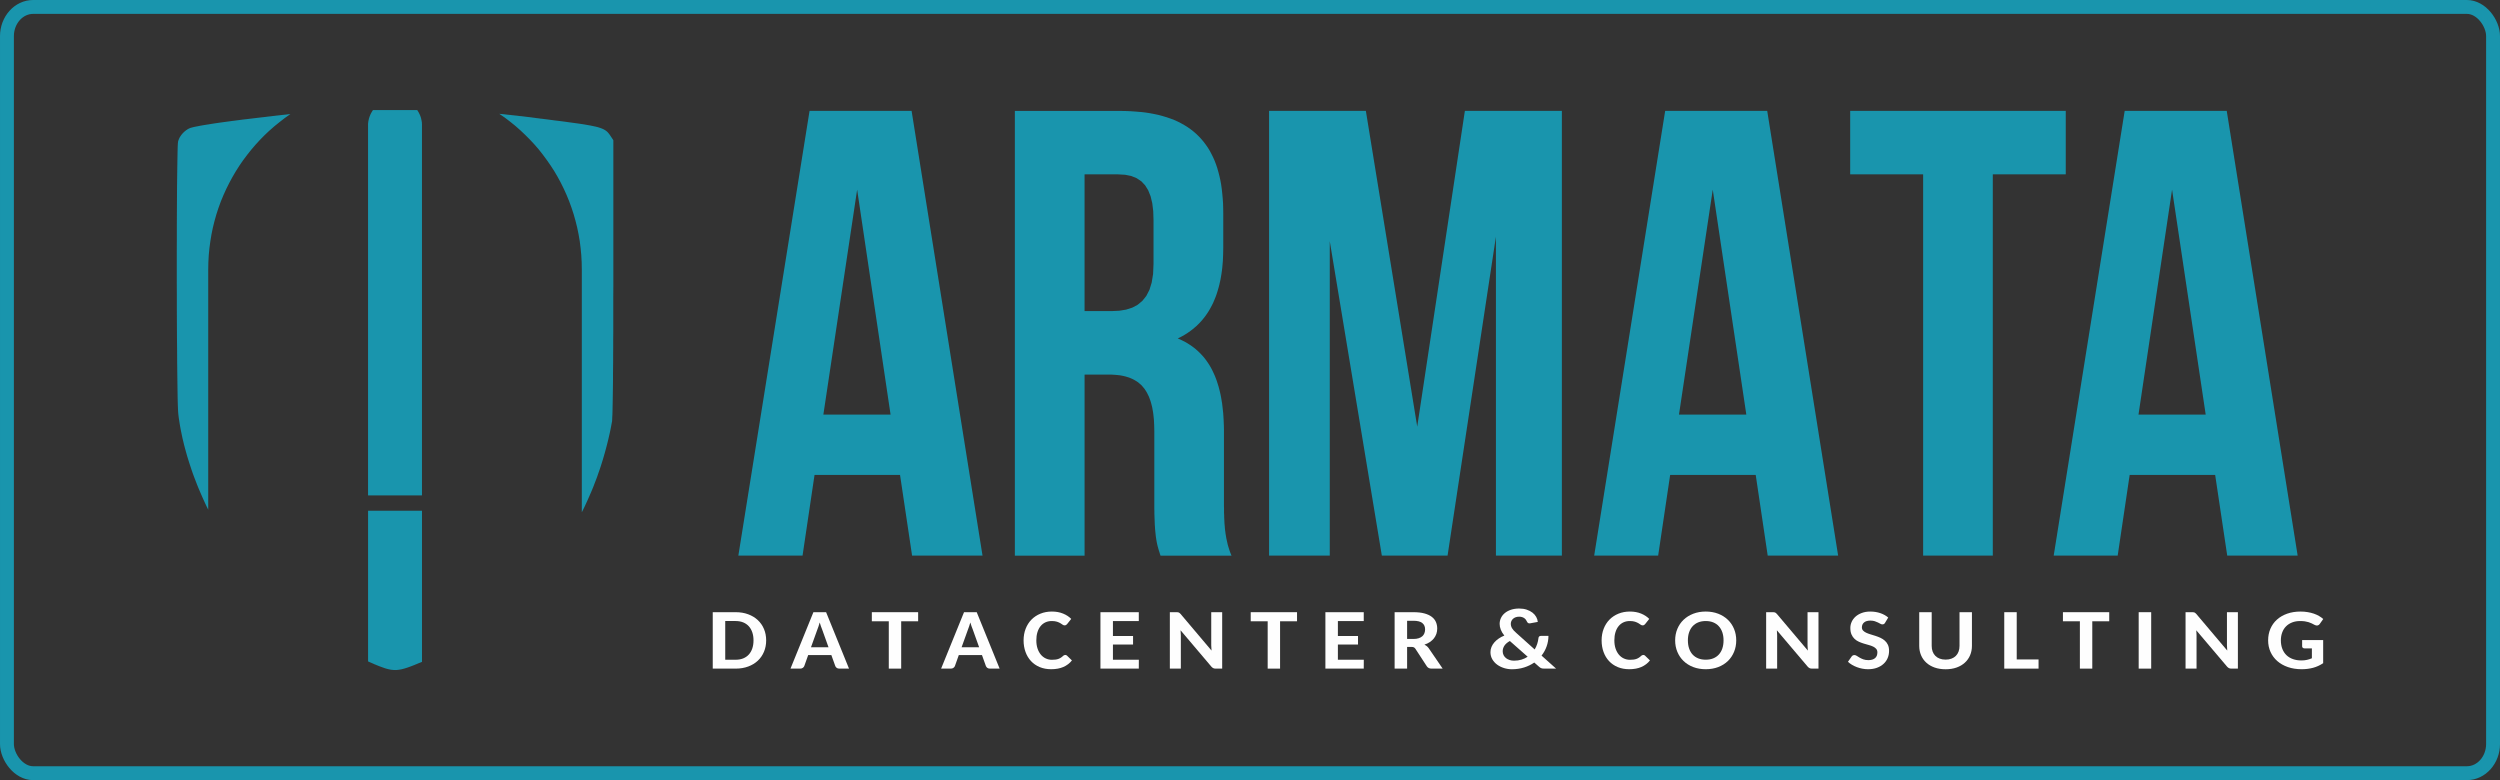
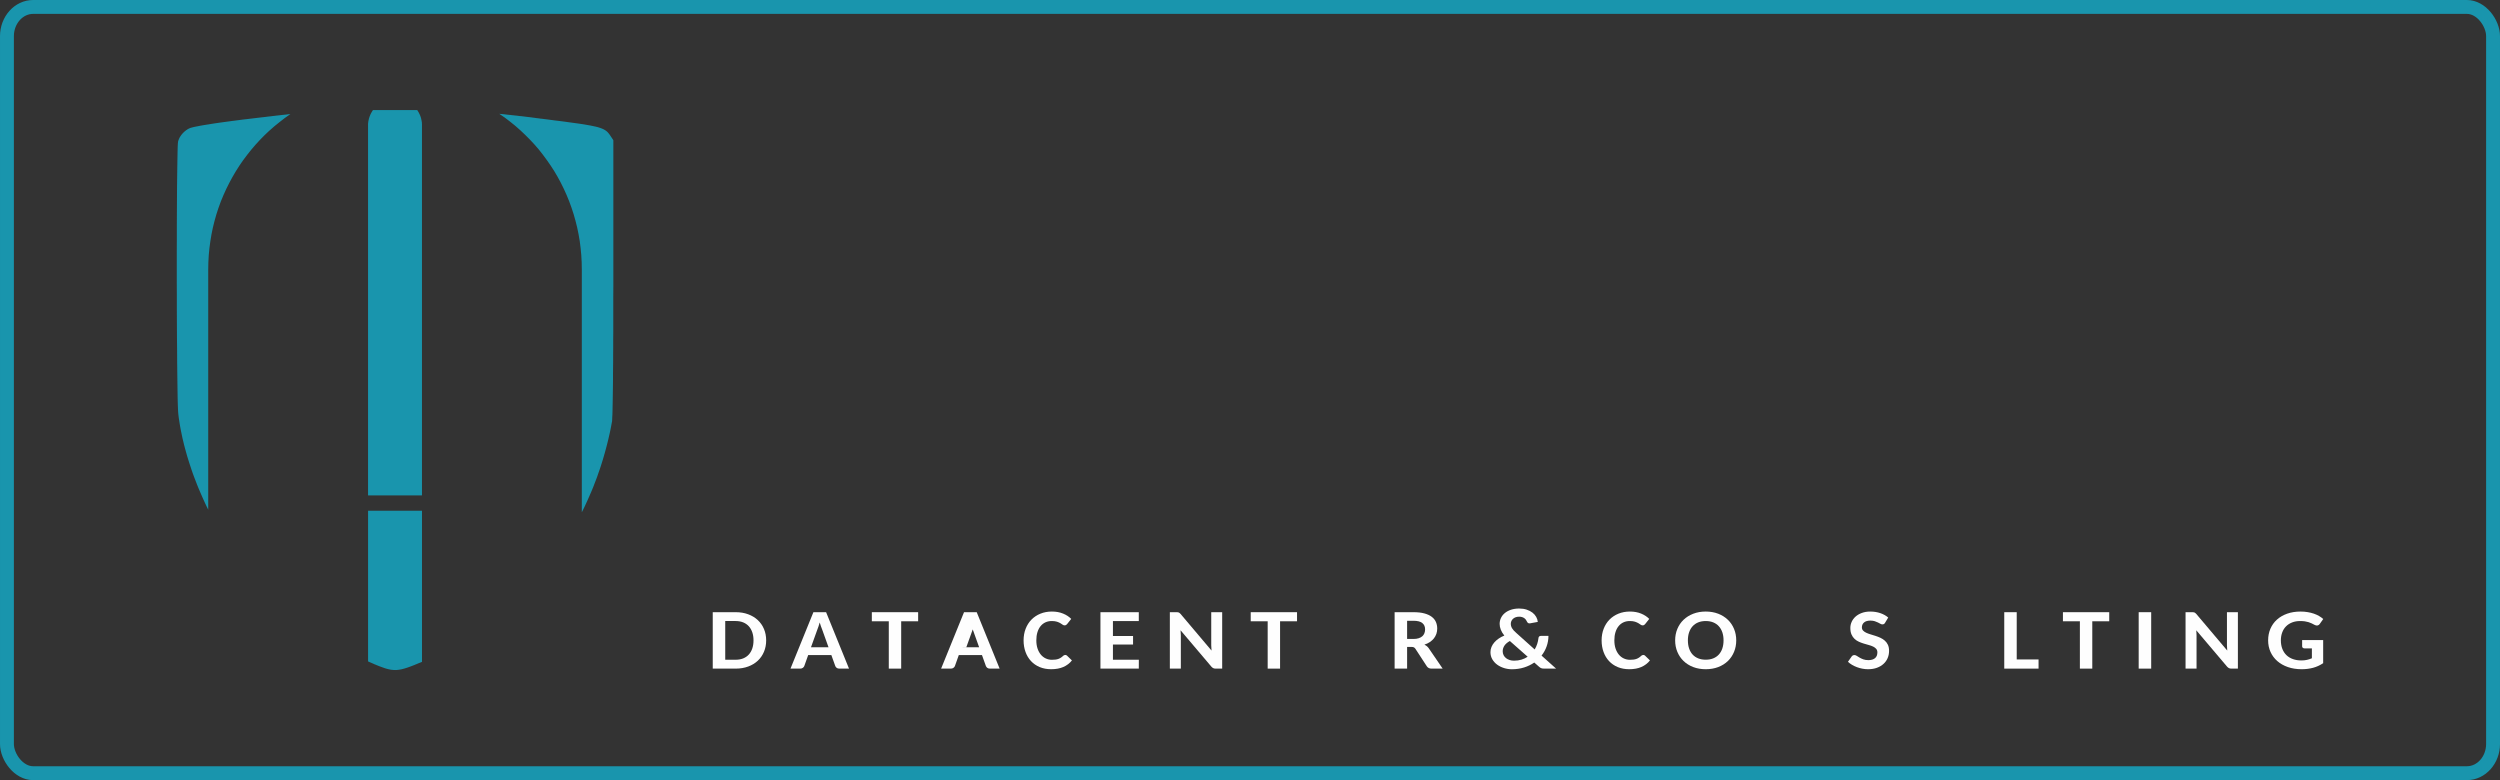
<svg xmlns="http://www.w3.org/2000/svg" xml:space="preserve" width="190.572mm" height="59.468mm" version="1.1" style="shape-rendering:geometricPrecision; text-rendering:geometricPrecision; image-rendering:optimizeQuality; fill-rule:evenodd; clip-rule:evenodd" viewBox="0 0 18019.98 5623.15">
  <rect x="0" y="0" width="18019.98" height="5623.15" fill="#333333" stroke="none" />
  <defs>
    <style type="text/css">
   
    .str0 {stroke:#1995AD;stroke-width:100.07;stroke-miterlimit:22.926}
    .fil0 {fill:none}
    .fil3 {fill:#FEFEFE;fill-rule:nonzero}
    .fil1 {fill:#1995AD;fill-rule:nonzero}
    .fil2 {fill:#1995AD;fill-rule:nonzero}
   
  </style>
  </defs>
  <g id="Layer_x0020_1">
    <rect class="fil0 str0" x="50.04" y="50.04" width="17919.9" height="5523.07" rx="188.84" ry="210.77" />
    <path class="fil1" d="M3029.12 4776.16l-4.28 1.45 -4.32 1.9 -4.31 1.45 -4.31 1.9 -4.29 1.94 -4.31 1.9 -4.32 1.45 -4.28 1.9 -4.32 1.93 -28.24 10.99 -25.36 9.12 -22.97 7.19 -20.59 5.26 -19.62 3.35 -18.68 1.9 -18.66 -0.45 -18.2 -1.93 -19.14 -3.84 -19.62 -5.25 -22.03 -7.67 -23.45 -8.6 -5.74 -2.41 -6.21 -2.38 -6.22 -2.38 -6.22 -2.87 -6.69 -2.41 -6.7 -2.87 -6.7 -3.36 -7.18 -2.87 -7.19 -3.35 -7.19 -2.87 -7.18 -3.36 -7.64 -3.35 0 -1086.04 388.65 0 0 1089.87 -4.31 1.42 -3.83 1.46 0 0 -4.32 1.9zm609.79 -3951.65l10.05 0.96 10.53 1.42 10.05 0.96 10.53 0.97 11.02 1.42 10.53 0.96 10.99 1.42 11.02 0.96 11.02 1.45 11 1.42 11.5 0.96 11.5 1.46 11.95 1.42 11.5 1.45 11.95 1.42 11.96 1.45 12.46 1.42 12.43 1.93 12.43 1.43 12.93 1.93 12.94 1.42 12.92 1.93 13.4 1.42 45.95 5.77 42.59 5.73 39.72 4.8 36.86 4.77 33.98 4.8 31.12 4.28 28.71 3.84 26.35 3.83 23.9 3.83 21.55 3.84 19.62 3.35 17.72 3.84 16.27 3.35 14.36 3.35 12.92 3.84 11.48 3.8 10.05 3.83 9.11 3.84 8.12 4.31 7.19 4.32 6.7 4.77 5.73 4.8 5.29 5.25 4.77 5.29 4.8 6.21 4.79 6.22 4.78 7.19 21.07 31.57 0 986.97 0 72.26 -0.48 69.4 0 67.5 0 64.14 0 61.76 0 59.34 -0.48 56.48 0 54.09 -0.48 51.22 0 48.81 -0.48 45.95 -0.45 43.55 0 41.17 -0.49 38.31 -0.48 35.89 -0.48 33.5 -0.48 30.64 -0.48 28.23 -0.48 25.86 -0.45 23.46 -0.48 20.59 -0.48 18.17 -0.96 15.33 -0.48 12.92 -0.48 11 -0.45 8.14 -0.96 5.26 -4.8 25.38 -4.77 25.36 -5.29 25.38 -5.73 25.36 -5.74 24.9 -6.21 25.36 -6.25 24.9 -6.7 24.88 -6.69 24.41 -7.16 24.91 -7.19 24.39 -7.67 24.42 -7.66 24.41 -8.12 23.93 -8.63 24.4 -8.12 23.93 -9.12 23.94 -9.09 23.45 -9.09 23.93 -9.57 23.46 -10.05 23.45 -10.05 22.97 -10.05 22.98 -10.53 22.97 -10.53 22.97 -11.02 23 -11.47 22.5 0 -1750.4 -0.96 -51.69 -2.87 -51.22 -4.8 -50.74 -6.21 -49.78 -8.6 -49.78 -10.05 -48.84 -11.98 -48.32 -13.41 -47.39 -15.3 -46.91 -16.76 -45.94 -18.68 -45.49 -20.1 -44.49 -21.52 -43.56 -22.97 -42.62 -24.42 -41.62 -26.32 -40.69 -27.29 -39.24 -28.71 -38.79 -29.7 -37.82 -31.57 -36.37 -32.54 -34.93 -33.99 -33.98 -34.95 -33.02 -35.89 -31.61 -37.33 -30.15 -38.31 -29.19 -39.72 -27.28 10.05 0.96 10.05 0.94 10.05 0.96 0 0 10.05 0.96zm-1695.83 115.82l-34.92 33.02 -33.51 33.98 -32.54 35.44 -31.12 36.38 -29.67 37.33 -28.74 38.28 -27.29 39.72 -25.83 40.69 -24.42 41.65 -22.97 42.59 -21.52 43.08 -20.1 44.52 -18.68 45.01 -16.76 45.94 -15.3 46.91 -13.4 47.39 -11.99 48.32 -10.05 48.84 -8.11 49.29 -6.7 50.26 -4.8 50.26 -2.87 51.22 -0.96 51.69 0 1731.72 -12.43 -25.36 -11.95 -25.35 -11.51 -25.39 -11.47 -25.83 -11.02 -25.39 -11.02 -25.83 -10.53 -25.84 -10.05 -26.32 -10.05 -25.86 -9.57 -25.84 -9.09 -25.83 -8.63 -26.32 -8.6 -25.86 -8.14 -25.84 -8.12 -26.32 -7.19 -25.83 -7.19 -25.87 -6.69 -25.35 -6.22 -25.84 -6.22 -25.38 -5.28 -25.84 -5.26 -25.36 -4.79 -24.9 -4.28 -24.9 -3.84 -24.88 -3.83 -24.9 -2.87 -24.4 -1.45 -19.65 -1.42 -32.05 -1.45 -44.04 -0.96 -54.58 -0.94 -64.59 -0.96 -73.23 -0.96 -80.89 -0.48 -87.59 -0.94 -92.86 -0.49 -97.16 -0.48 -100.51 0 -103.41 -0.48 -104.33 0 -104.83 0 -103.87 0.48 -101.96 0 -99.07 0.48 -94.77 0.49 -90.46 0.48 -83.77 0.94 -77.05 0.96 -68.91 0.96 -59.37 0.94 -49.29 0.96 -37.82 1.45 -25.35 1.42 -12.43 1.45 -4.32 0.97 -3.83 1.9 -4.32 1.45 -4.28 1.9 -3.83 1.9 -4.32 1.93 -3.83 2.39 -3.84 2.38 -3.8 2.89 -4.31 2.38 -3.36 2.87 -3.83 2.87 -3.84 2.87 -3.35 3.36 -3.83 3.35 -3.36 3.35 -3.35 3.36 -3.35 3.35 -2.87 3.83 -2.87 3.84 -3.35 3.83 -2.87 3.84 -2.39 3.83 -2.89 4.28 -2.38 4.32 -2.38 3.83 -2.39 4.32 -1.45 5.25 -2.38 7.19 -1.93 8.6 -2.39 9.57 -2.38 11.5 -2.41 12.92 -2.38 13.88 -2.87 15.31 -2.87 16.3 -2.87 18.16 -2.87 18.68 -2.9 20.1 -3.35 21.52 -3.35 22.5 -3.36 23.45 -3.35 24.41 -3.35 25.84 -3.36 26.81 -3.8 27.28 -3.35 28.74 -3.84 29.19 -3.83 30.15 -3.36 31.12 -3.83 32.06 -3.83 32.54 -3.84 33.5 -3.83 7.67 -0.94 7.19 -0.96 7.66 -0.96 7.19 -0.94 7.16 -0.48 7.18 -0.97 6.7 -0.96 7.19 -0.94 6.7 -0.48 7.18 -0.96 6.7 -0.96 6.7 -0.48 6.69 -0.94 6.7 -0.48 6.7 -0.96 6.69 -0.96 6.22 -0.45 6.7 -0.97 6.21 -0.48 12.46 -1.45 6.22 -0.45 6.22 -0.96 6.21 -0.48 6.22 -0.96 5.73 -0.48 6.25 -0.94 -39.27 27.74 -37.79 29.22 -37.33 30.15 0 0 -35.92 31.57zm1073.61 -131.61l2.38 3.8 1.93 4.31 1.91 3.84 1.93 3.83 1.9 4.32 1.9 4.28 1.45 3.83 1.45 4.32 1.43 4.31 1.45 4.29 0.94 4.31 0.96 4.32 0.96 4.28 0.96 4.31 0.94 4.32 0.48 4.31 0.96 4.78 0.48 4.31 0 4.32 0.48 4.77 0 4.32 0 4.77 0 2667.96 -388.65 0 0 -2667.96 0 -4.77 0 -4.32 0.45 -4.77 0.48 -4.32 0.48 -4.31 0.48 -4.78 0.96 -4.31 0.94 -4.32 0.96 -4.31 0.96 -4.28 0.96 -4.32 1.43 -4.31 1.45 -4.29 1.42 -4.31 1.45 -4.32 1.9 -3.83 1.45 -4.28 1.91 -4.32 1.93 -3.83 1.9 -3.84 2.38 -4.31 1.93 -3.8 2.39 -3.84 2.38 -3.83 2.41 -3.84 2.38 -3.83 319.26 0 2.38 3.83 2.39 3.84 2.41 3.83 0 0 1.9 3.84z" />
-     <path class="fil2" d="M13861.97 4004.78l0 -2747.98 -525.84 0 0 -457.67 1553.81 0 0 457.67 -525.85 0 0 2747.98 0 0 -502.11 0zm-2603.99 0l-475.35 0 0 -2298.91 -348.54 2298.91 -473.82 0 -375.33 -2266.57 0 2266.57 -437.47 0 0 -3205.65 697.61 0 370.26 2276.16 343.5 -2276.16 699.14 0 0 0 0 3205.65zm-5386.84 -581.43l-86.4 581.43 -462.71 0 513.23 -3205.65 735.49 0 511.22 3205.65 -507.69 0 -86.87 -581.43 0 0 -616.28 0zm2348.91 -2616.63l34.34 4.04 32.85 5.04 32.33 6.08 30.81 6.56 29.79 8.09 28.79 8.57 27.78 9.59 26.79 10.13 25.78 11.6 24.75 12.64 23.22 13.12 22.75 14.15 21.69 15.17 20.74 16.15 19.18 16.66 18.7 18.19 17.68 18.69 16.66 19.69 15.67 20.74 15.14 21.7 13.66 22.23 12.61 23.73 12.13 24.27 11.09 25.23 10.13 26.29 9.08 27.26 8.09 28.29 7.58 29.3 6.56 29.82 5.54 30.8 4.56 32.34 3.54 32.81 3.03 33.35 2.52 34.85 1.02 35.87 0.5 36.38 0 251.57 -0.5 24.24 -0.51 24.24 -1.02 23.72 -0.99 23.26 -2.03 22.71 -2 22.74 -2.52 21.73 -3.05 21.69 -3.54 21.22 -3.54 20.74 -4.52 20.2 -4.56 20.2 -5.06 19.2 -5.55 19.18 -5.54 18.19 -6.08 18.19 -7.07 18.18 -7.07 17.17 -7.07 16.66 -8.07 16.69 -8.6 16.16 -8.6 15.67 -9.08 15.13 -9.59 14.66 -10.1 14.66 -10.13 13.64 -11.09 13.64 -11.11 13.15 -11.63 12.61 -12.13 12.13 -12.62 12.11 -13.12 11.12 -13.15 11.11 -14.15 10.61 -14.15 10.1 -14.62 10.1 -15.17 9.11 -15.67 9.09 -16.15 8.6 -16.66 8.07 18.67 8.08 17.68 8.6 17.68 9.08 16.69 9.59 15.64 10.1 15.67 10.61 15.14 11.12 14.15 11.62 13.66 12.14 13.12 12.61 12.61 13.12 12.13 13.15 11.63 14.15 11.09 14.63 10.13 14.65 10.1 15.17 9.59 16.15 9.08 16.18 8.09 16.66 8.08 17.17 7.58 17.17 7.07 18.19 6.56 18.18 6.05 19.21 6.06 19.18 5.06 19.2 5.07 20.2 4.52 20.2 4.05 21.22 3.54 21.22 3.54 21.22 2.52 22.23 2.54 22.23 2.52 22.72 1.52 23.25 1.5 23.22 1.01 24.24 1.02 23.76 0.48 24.75 0 24.76 0 495.04 0 11.6 0 11.62 0 11.12 0.51 11.12 0 11.11 0 11.12 0 10.61 0.51 10.61 0.51 10.61 0 10.61 0.5 10.1 0.51 10.6 0.51 10.1 0.48 9.6 0.51 10.1 1.02 9.62 1.01 10.1 0.51 9.59 0.99 9.59 1.01 9.11 1.53 9.6 0.99 9.59 1.52 9.11 1.5 9.08 1.52 9.12 1.53 9.59 2 8.57 2.01 9.11 2.03 9.09 2.01 9.11 2.03 9.08 2.52 8.6 2.52 9.08 3.04 9.11 2.54 8.58 3.03 9.11 3.03 9.09 3.54 8.6 3.54 9.08 3.54 8.6 -511.71 0 -2.03 -6.08 -2 -6.06 -2.04 -6.05 -1.49 -5.57 -2.04 -6.05 -2 -5.55 -1.53 -6.08 -2 -6.05 -1.53 -6.05 -1.49 -6.09 -2.04 -6.05 -1.49 -6.05 -1.53 -6.56 -1.49 -6.56 -1.53 -7.07 -1.49 -7.07 -1.02 -7.07 -1.53 -7.58 -0.98 -7.57 -1.53 -8.6 -1.01 -8.06 -0.99 -9.12 -1.02 -9.08 -1.02 -9.62 -1.01 -10.1 -0.99 -10.61 -1.02 -11.12 -0.51 -11.08 -1.01 -12.14 -0.48 -12.61 -0.51 -13.15 -0.51 -13.64 -0.51 -14.15 -0.5 -15.16 -0.51 -15.65 0 -16.18 -0.51 -16.66 0 -17.68 0 -18.69 0 -19.19 0 -503.63 -0.48 -22.21 -0.51 -21.21 -1.02 -20.74 -1.01 -19.69 -2.01 -19.21 -2.03 -18.67 -2.52 -18.19 -3.03 -17.17 -3.04 -16.69 -4.04 -15.64 -4.05 -15.68 -4.56 -14.65 -5.03 -14.15 -5.07 -13.64 -6.05 -12.61 -6.05 -12.14 -6.56 -12.1 -7.07 -11.12 -7.07 -10.61 -8.09 -9.59 -8.08 -9.62 -8.58 -9.08 -9.62 -8.09 -9.08 -8.08 -10.1 -7.07 -10.61 -6.56 -11.12 -6.56 -11.11 -5.55 -11.63 -5.06 -12.1 -5.04 -13.16 -4.05 -13.12 -4.04 -13.12 -3.04 -14.15 -3.03 -14.65 -2.54 -15.17 -1.49 -15.13 -1.53 -16.18 -1.02 -16.16 -0.98 -17.17 0 -173.26 0 0 1305.29 -502.62 0 0 -3205.65 757.69 0 38.42 0.51 37.37 1.52 36.38 2.52 0 0 35.36 3.03zm3818.37 2616.63l-86.4 581.43 -461.18 0 511.7 -3205.65 735.49 0 511.2 3205.65 -507.66 0 -86.39 -581.43 0 0 -616.76 0zm3312.2 0l-86.36 581.43 -461.21 0 511.71 -3205.65 735.49 0 511.22 3205.65 -507.68 0 -86.88 -581.43 0 0 -616.28 0zm-9415.84 -434.93l484.43 0 -240.95 -1621.49 0 0 -243.48 1621.49zm6167.28 0l485.45 0 -241.97 -1621.49 0 0 -243.48 1621.49zm3312.2 0l484.44 0 -242.46 -1621.49 0 0 -241.97 1621.49zm-7346.26 -748.61l48.99 -8.09 44.44 -14.15 38.89 -20.7 33.86 -28.29 28.29 -35.36 22.71 -43.95 16.18 -52.54 10.1 -62.12 3.03 -71.73 0 -316.24 -2 -64.63 -7.07 -57.59 -12.13 -50.01 -17.17 -42.95 -22.24 -35.87 -27.26 -28.77 -33.36 -22.23 -38.38 -15.67 -44.95 -9.09 -50.52 -3.03 -241.94 0 0 985.52 196.99 0 0 0 53.56 -2.52z" />
    <path class="fil3" d="M5522.49 4615.78c0,29.8 -5.25,57.19 -15.73,82.17 -10.49,25.1 -25.39,46.52 -44.61,64.51 -19.23,17.98 -42.3,31.99 -69.43,41.93 -27.03,10.03 -57.09,15.05 -90.07,15.05l-165.19 0 0 -406.8 165.19 0c32.97,0 63.03,5.02 90.07,15.05 27.14,10.04 50.2,23.94 69.43,41.93 19.22,17.98 34.13,39.41 44.61,64.3 10.49,24.98 15.73,52.27 15.73,81.86zm-91.22 0c0,-21.64 -2.92,-41.09 -8.86,-58.24 -5.93,-17.14 -14.33,-31.78 -25.4,-43.8 -11.06,-12.03 -24.58,-21.23 -40.42,-27.71 -15.95,-6.38 -33.9,-9.62 -53.95,-9.62l-75.14 0 0 279.03 75.14 0c20.05,0 37.99,-3.23 53.95,-9.51 15.85,-6.37 29.36,-15.57 40.42,-27.6 11.06,-12.02 19.47,-26.66 25.4,-43.9 5.94,-17.26 8.86,-36.8 8.86,-58.65z" />
    <path id="1" class="fil3" d="M6119.68 4819.44l-68.97 0c-7.92,0 -14.33,-1.67 -19.1,-5.02 -4.78,-3.45 -8.27,-7.63 -10.61,-12.76l-28.65 -79.98 -166.94 0 -28.32 79.66c-1.75,4.5 -5.25,8.68 -10.36,12.44 -5.13,3.76 -11.42,5.65 -18.99,5.65l-69.91 0 165.2 -406.8 91.45 0 165.2 406.8zm-274.13 -154.1l126.3 0 -46.03 -128.6c-2.79,-6.37 -5.58,-13.69 -8.5,-22.27 -3.03,-8.46 -5.95,-17.66 -8.96,-27.71 -2.69,10.04 -5.6,19.35 -8.51,27.91 -2.91,8.58 -5.71,16 -8.15,22.37l-46.14 128.29z" />
    <polygon id="2" class="fil3" points="6617.95,4412.65 6617.95,4478.2 6495.75,4478.2 6495.75,4819.44 6406.39,4819.44 6406.39,4478.2 6284.18,4478.2 6284.18,4412.65 " />
-     <path id="3" class="fil3" d="M7205.35 4819.44l-68.97 0c-7.91,0 -14.33,-1.67 -19.1,-5.02 -4.78,-3.45 -8.27,-7.63 -10.61,-12.76l-28.65 -79.98 -166.94 0 -28.31 79.66c-1.75,4.5 -5.25,8.68 -10.37,12.44 -5.13,3.76 -11.42,5.65 -18.99,5.65l-69.9 0 165.19 -406.8 91.45 0 165.2 406.8zm-274.13 -154.1l126.3 0 -46.03 -128.6c-2.79,-6.37 -5.58,-13.69 -8.5,-22.27 -3.03,-8.46 -5.94,-17.66 -8.96,-27.71 -2.69,10.04 -5.6,19.35 -8.5,27.91 -2.92,8.58 -5.71,16 -8.16,22.37l-46.14 128.29z" />
+     <path id="3" class="fil3" d="M7205.35 4819.44l-68.97 0c-7.91,0 -14.33,-1.67 -19.1,-5.02 -4.78,-3.45 -8.27,-7.63 -10.61,-12.76l-28.65 -79.98 -166.94 0 -28.31 79.66c-1.75,4.5 -5.25,8.68 -10.37,12.44 -5.13,3.76 -11.42,5.65 -18.99,5.65l-69.9 0 165.19 -406.8 91.45 0 165.2 406.8zm-274.13 -154.1l126.3 0 -46.03 -128.6l-46.14 128.29z" />
    <path id="4" class="fil3" d="M7678.35 4720.86c4.78,0 8.85,1.57 12.35,4.8l35.76 34.71c-16.31,20.59 -36.93,36.28 -61.63,47.16 -24.58,10.76 -53.94,16.2 -87.84,16.2 -30.74,0 -58.36,-5.12 -82.95,-15.47 -24.58,-10.35 -45.43,-24.67 -62.56,-43.17 -17.24,-18.5 -30.41,-40.46 -39.6,-65.87 -9.21,-25.41 -13.87,-53.22 -13.87,-83.43 0,-30.43 5.01,-58.34 14.91,-83.84 9.79,-25.41 23.77,-47.26 41.7,-65.66 18.06,-18.4 39.51,-32.61 64.55,-42.86 25.05,-10.25 52.54,-15.37 82.6,-15.37 30.52,0 57.43,4.91 80.85,14.64 23.54,9.62 43.11,22.48 58.71,38.36l-29.93 37.75c-2.1,2.19 -4.43,4.28 -7.12,6.06 -2.55,1.88 -6.29,2.83 -11.06,2.83 -4.77,0 -9.31,-1.67 -13.75,-4.92 -4.43,-3.35 -9.89,-6.9 -16.42,-10.77 -6.52,-3.87 -14.56,-7.42 -24.34,-10.67 -9.79,-3.35 -22.37,-4.91 -37.64,-4.91 -16.54,0 -31.68,3.13 -45.31,9.3 -13.74,6.27 -25.4,15.37 -35.18,27.28 -9.78,11.92 -17.35,26.56 -22.72,43.81 -5.35,17.25 -8.04,36.91 -8.04,58.97 0,22.27 3.04,42.03 8.86,59.38 5.95,17.35 13.99,31.99 24.11,44.02 10.14,11.91 22.02,21.01 35.66,27.19 13.63,6.27 28.3,9.41 44.04,9.41 9.32,0 17.71,-0.53 25.28,-1.47 7.46,-0.84 14.45,-2.52 20.98,-4.81 6.52,-2.4 12.58,-5.44 18.28,-9.1 5.6,-3.66 11.31,-8.25 17.02,-13.8 2.33,-1.57 4.65,-3.04 6.98,-4.08 2.45,-1.15 4.89,-1.67 7.35,-1.67z" />
    <polygon id="5" class="fil3" points="8208.43,4412.65 8208.43,4476.74 8022.02,4476.74 8022.02,4584.21 8167.07,4584.21 8167.07,4645.79 8022.02,4645.79 8022.02,4755.45 8208.77,4755.45 8208.43,4819.44 7931.97,4819.44 7931.97,4412.65 " />
    <path id="6" class="fil3" d="M8479.4 4412.65c3.85,0 7.1,0.21 9.9,0.52 2.68,0.32 5.13,0.95 7.34,1.78 2.1,0.95 4.19,2.2 6.06,3.87 1.98,1.67 4.19,3.77 6.76,6.38l223.21 264.09c-1.4,-13.49 -2.1,-26.25 -2.1,-38.27l0 -238.37 78.87 0 0 406.8 -46.13 0c-7,0 -12.94,-1.05 -17.6,-3.24 -4.66,-2.09 -9.2,-5.65 -13.74,-10.55l-222.52 -262.52c1.28,12.65 1.99,24.46 1.99,35.23l0 241.08 -79.23 0 0 -406.8 47.18 0z" />
    <polygon id="7" class="fil3" points="9348.96,4412.65 9348.96,4478.2 9226.75,4478.2 9226.75,4819.44 9137.39,4819.44 9137.39,4478.2 9015.18,4478.2 9015.18,4412.65 " />
-     <polygon id="8" class="fil3" points="9829.88,4412.65 9829.88,4476.74 9643.48,4476.74 9643.48,4584.21 9788.53,4584.21 9788.53,4645.79 9643.48,4645.79 9643.48,4755.45 9830.23,4755.45 9829.88,4819.44 9553.43,4819.44 9553.43,4412.65 " />
    <path id="9" class="fil3" d="M10142.45 4662.93l0 156.51 -90.05 0 0 -406.8 136.53 0c30.17,0 56.16,2.93 77.83,8.78 21.55,5.85 39.26,13.9 53,24.36 13.75,10.35 23.89,22.89 30.17,37.32 6.41,14.53 9.55,30.43 9.55,47.78 0,13.28 -1.98,25.93 -6.05,37.85 -4.08,11.91 -10.14,22.89 -17.94,32.82 -7.92,9.83 -17.48,18.61 -28.9,26.24 -11.31,7.74 -24.46,13.91 -39.26,18.61 5.71,2.83 11.06,6.28 16.07,10.25 5.01,3.97 9.66,8.78 13.98,14.53l101.37 148.25 -80.86 0c-14.33,0 -25.4,-5.44 -33.09,-16.21l-82.61 -126.81c-3.37,-4.92 -7.21,-8.37 -11.4,-10.46 -4.2,-1.99 -10.26,-3.04 -17.95,-3.04l-30.41 0zm0 -57.29l45.78 0c14.56,0 27.15,-1.78 37.63,-5.22 10.6,-3.45 19.34,-8.26 26.2,-14.33 6.77,-6.17 11.89,-13.48 15.16,-21.96 3.25,-8.47 4.89,-17.67 4.89,-27.71 0,-19.76 -6.75,-35.02 -20.39,-45.79 -13.63,-10.77 -34.61,-16.09 -62.8,-16.09l-46.48 0 0 131.09z" />
    <path id="10" class="fil3" d="M10950.27 4386.3c20.27,0 38.45,2.71 54.41,8.15 16.07,5.44 29.82,12.55 41.35,21.44 11.42,8.89 20.39,19.13 26.91,30.84 6.53,11.6 10.37,23.62 11.42,36.06l-55.22 10.15c-4.78,1.04 -9.2,0.52 -13.16,-1.36 -3.96,-1.99 -7,-5.33 -9.09,-9.94 -2.21,-5.12 -5.01,-9.93 -8.16,-14.32 -3.14,-4.4 -7.1,-8.16 -11.64,-11.51 -4.55,-3.23 -9.91,-5.85 -15.97,-7.73 -6.17,-1.99 -13.15,-2.92 -20.85,-2.92 -9.55,0 -18.06,1.35 -25.63,4.08 -7.45,2.82 -13.74,6.48 -18.87,11.19 -5.12,4.71 -9.08,10.25 -11.88,16.42 -2.69,6.27 -4.08,12.76 -4.08,19.44 0,5.54 0.7,10.87 2.1,16.1 1.39,5.23 3.6,10.56 6.75,15.9 3.26,5.44 7.34,10.98 12.46,16.62 5.13,5.54 11.55,11.6 19,18.18l131.76 118.24c7.46,-12.43 13.52,-25.61 18.06,-39.41 4.54,-13.8 7.7,-27.91 9.2,-42.45 0.46,-4.8 2.21,-8.78 5.13,-11.6 3.02,-2.83 7.1,-4.28 12.35,-4.28l54.51 0c-0.11,26.76 -4.65,52.17 -13.28,76.11 -8.61,24.05 -20.74,46 -36.47,65.96l104.74 93.78 -85.28 0c-8.86,0 -16.07,-0.95 -21.32,-2.93 -5.35,-1.88 -11.18,-5.75 -17.24,-11.5l-33.44 -29.38c-22.14,15.38 -46.72,27.19 -73.75,35.66 -27.14,8.46 -56.26,12.75 -87.38,12.75 -19.1,0 -37.97,-2.82 -56.5,-8.57 -18.52,-5.75 -35.06,-13.91 -49.62,-24.46 -14.56,-10.67 -26.33,-23.63 -35.18,-38.79 -8.85,-15.27 -13.29,-32.31 -13.29,-51.34 0,-13.28 2.45,-25.82 7.46,-37.85 5,-11.91 12,-22.89 20.85,-33.03 8.85,-10.15 19.35,-19.35 31.56,-27.6 12.12,-8.26 25.52,-15.38 40.08,-21.23 -11.89,-14.74 -20.39,-29.06 -25.75,-43.07 -5.35,-14.01 -8.03,-27.71 -8.03,-41.19 0,-14.95 3.14,-29.07 9.54,-42.55 6.41,-13.49 15.62,-25.2 27.62,-35.23 12.1,-10.04 26.8,-17.98 44.26,-23.94 17.36,-5.85 37.28,-8.89 59.53,-8.89zm-37.16 375.85c19.56,0 37.4,-2.51 53.71,-7.53 16.31,-4.92 31.1,-11.91 44.51,-20.91l-128.28 -113.34c-18.3,10.15 -31.34,21.54 -39.5,33.98 -8.04,12.44 -12.11,25.82 -12.11,40.14 0,10.35 2.21,19.76 6.52,28.13 4.31,8.36 10.14,15.47 17.6,21.32 7.34,5.75 16.07,10.25 25.97,13.48 9.9,3.14 20.39,4.71 31.57,4.71z" />
    <path id="11" class="fil3" d="M11844.77 4720.86c4.78,0 8.85,1.57 12.35,4.8l35.76 34.71c-16.31,20.59 -36.93,36.28 -61.63,47.16 -24.58,10.76 -53.94,16.2 -87.84,16.2 -30.74,0 -58.36,-5.12 -82.95,-15.47 -24.58,-10.35 -45.43,-24.67 -62.56,-43.17 -17.24,-18.5 -30.41,-40.46 -39.6,-65.87 -9.21,-25.41 -13.87,-53.22 -13.87,-83.43 0,-30.43 5.01,-58.34 14.91,-83.84 9.79,-25.41 23.77,-47.26 41.7,-65.66 18.06,-18.4 39.51,-32.61 64.55,-42.86 25.05,-10.25 52.54,-15.37 82.6,-15.37 30.52,0 57.43,4.91 80.85,14.64 23.54,9.62 43.11,22.48 58.71,38.36l-29.93 37.75c-2.1,2.19 -4.43,4.28 -7.12,6.06 -2.55,1.88 -6.29,2.83 -11.06,2.83 -4.77,0 -9.31,-1.67 -13.75,-4.92 -4.43,-3.35 -9.89,-6.9 -16.42,-10.77 -6.52,-3.87 -14.56,-7.42 -24.34,-10.67 -9.79,-3.35 -22.37,-4.91 -37.64,-4.91 -16.54,0 -31.68,3.13 -45.31,9.3 -13.74,6.27 -25.4,15.37 -35.18,27.28 -9.78,11.92 -17.35,26.56 -22.72,43.81 -5.35,17.25 -8.04,36.91 -8.04,58.97 0,22.27 3.04,42.03 8.86,59.38 5.95,17.35 13.99,31.99 24.11,44.02 10.14,11.91 22.02,21.01 35.66,27.19 13.63,6.27 28.3,9.41 44.04,9.41 9.32,0 17.71,-0.53 25.28,-1.47 7.46,-0.84 14.45,-2.52 20.98,-4.81 6.52,-2.4 12.58,-5.44 18.28,-9.1 5.6,-3.66 11.31,-8.25 17.02,-13.8 2.33,-1.57 4.65,-3.04 6.98,-4.08 2.45,-1.15 4.89,-1.67 7.35,-1.67z" />
    <path id="12" class="fil3" d="M12514.76 4615.78c0,29.8 -5.24,57.4 -15.72,82.8 -10.49,25.4 -25.28,47.46 -44.51,66.07 -19.21,18.5 -42.4,33.04 -69.42,43.5 -27.16,10.34 -57.21,15.57 -90.18,15.57 -32.96,0 -63.02,-5.23 -90.06,-15.57 -27.14,-10.46 -50.32,-24.99 -69.67,-43.5 -19.33,-18.61 -34.24,-40.67 -44.84,-66.07 -10.6,-25.41 -15.85,-53.01 -15.85,-82.8 0,-29.59 5.25,-57.19 15.85,-82.6 10.6,-25.4 25.51,-47.35 44.84,-65.86 19.35,-18.4 42.53,-32.93 69.67,-43.5 27.03,-10.45 57.09,-15.78 90.06,-15.78 32.97,0 63.02,5.33 90.18,15.78 27.02,10.56 50.21,25.1 69.42,43.7 19.23,18.5 34.02,40.46 44.51,65.86 10.49,25.3 15.72,52.8 15.72,82.39zm-91.46 0c0,-21.64 -3.02,-41.09 -8.85,-58.24 -5.94,-17.14 -14.44,-31.78 -25.51,-43.8 -10.95,-12.03 -24.46,-21.23 -40.2,-27.71 -15.84,-6.38 -33.78,-9.62 -53.82,-9.62 -20.04,0 -37.98,3.23 -53.94,9.62 -15.85,6.48 -29.36,15.68 -40.42,27.71 -11.07,12.02 -19.46,26.66 -25.4,43.8 -5.94,17.15 -8.86,36.59 -8.86,58.24 0,21.85 2.92,41.4 8.86,58.65 5.94,17.25 14.33,31.78 25.4,43.8 11.06,11.92 24.58,21.02 40.42,27.39 15.95,6.28 33.9,9.51 53.94,9.51 20.05,0 37.98,-3.23 53.82,-9.51 15.73,-6.37 29.25,-15.47 40.2,-27.39 11.07,-12.02 19.57,-26.55 25.51,-43.8 5.83,-17.26 8.85,-36.8 8.85,-58.65z" />
-     <path id="13" class="fil3" d="M12777.59 4412.65c3.84,0 7.1,0.21 9.9,0.52 2.68,0.32 5.13,0.95 7.34,1.78 2.09,0.95 4.19,2.2 6.05,3.87 1.99,1.67 4.2,3.77 6.77,6.38l223.21 264.09c-1.4,-13.49 -2.1,-26.25 -2.1,-38.27l0 -238.37 78.87 0 0 406.8 -46.13 0c-7,0 -12.94,-1.05 -17.6,-3.24 -4.65,-2.09 -9.2,-5.65 -13.74,-10.55l-222.51 -262.52c1.28,12.65 1.98,24.46 1.98,35.23l0 241.08 -79.22 0 0 -406.8 47.18 0z" />
    <path id="14" class="fil3" d="M13587.38 4489.28c-2.21,4.08 -4.89,7 -8.04,8.67 -3.03,1.78 -6.86,2.62 -11.42,2.62 -4.31,0 -8.96,-1.36 -13.97,-4.29 -5.02,-2.82 -10.85,-5.96 -17.6,-9.3 -6.64,-3.34 -14.45,-6.48 -23.3,-9.41 -8.98,-2.82 -19.1,-4.28 -30.76,-4.28 -20.5,0 -35.88,4.49 -46.26,13.48 -10.36,8.99 -15.49,20.8 -15.49,35.23 0,9.2 2.79,16.83 8.27,22.8 5.6,6.06 13.04,11.29 22.25,15.68 9.2,4.39 19.69,8.37 31.34,11.81 11.77,3.45 23.77,7.21 36,11.19 12.35,3.98 24.35,8.68 36.12,14.01 11.65,5.44 22.14,12.24 31.34,20.39 9.21,8.15 16.66,18.19 22.25,30 5.48,11.92 8.27,26.24 8.27,43.18 0,18.4 -3.26,35.65 -10.02,51.86 -6.75,16.09 -16.54,30.11 -29.59,42.02 -12.94,12.03 -28.77,21.44 -47.52,28.34 -18.76,7 -40.21,10.45 -64.31,10.45 -13.75,0 -27.27,-1.25 -40.9,-3.87 -13.52,-2.51 -26.56,-6.17 -39.02,-10.87 -12.47,-4.7 -24.36,-10.24 -35.53,-16.83 -11.07,-6.48 -20.86,-13.9 -29.37,-22.06l26.68 -38.26c1.98,-3.04 4.78,-5.54 8.39,-7.32 3.5,-1.88 7.35,-2.83 11.42,-2.83 5.47,0 11.06,1.88 16.89,5.75 5.82,3.76 12.59,7.95 20.27,12.55 7.7,4.6 16.77,8.78 27.02,12.55 10.14,3.76 22.37,5.65 36.47,5.65 20.51,0 36.46,-4.71 47.76,-14.12 11.41,-9.41 17.12,-23.2 17.12,-41.61 0,-10.46 -2.79,-18.92 -8.39,-25.41 -5.6,-6.59 -12.93,-12.02 -22.02,-16.42 -9.08,-4.39 -19.56,-8.15 -31.22,-11.29 -11.75,-3.24 -23.64,-6.58 -35.88,-10.35 -12.11,-3.65 -24.12,-8.05 -35.77,-13.28 -11.76,-5.23 -22.13,-12.12 -31.22,-20.7 -9.2,-8.58 -16.54,-19.13 -22.01,-31.88 -5.59,-12.65 -8.39,-28.33 -8.39,-47.16 0,-14.85 3.14,-29.37 9.55,-43.59 6.4,-14.22 15.73,-26.87 27.96,-37.85 12.35,-10.98 27.37,-19.86 45.21,-26.45 17.93,-6.69 38.32,-10.03 61.27,-10.03 25.98,0 49.98,3.87 72.22,11.39 22.15,7.53 41.13,18.19 56.86,31.78l-22.95 38.06z" />
-     <path id="15" class="fil3" d="M14023.92 4754.52c15.95,0 30.05,-2.4 42.51,-7.11 12.35,-4.6 22.84,-11.29 31.35,-19.87 8.62,-8.57 15.15,-19.02 19.69,-31.26 4.54,-12.23 6.75,-25.93 6.75,-40.98l0 -242.65 89.48 0 0 242.65c0,24.47 -4.43,47.05 -13.17,67.65 -8.74,20.59 -21.31,38.48 -37.74,53.42 -16.31,15.05 -36.22,26.76 -59.66,35.13 -23.41,8.36 -49.86,12.54 -79.21,12.54 -29.36,0 -55.81,-4.18 -79.34,-12.54 -23.53,-8.37 -43.57,-20.07 -59.88,-35.13 -16.42,-14.95 -29,-32.83 -37.74,-53.42 -8.74,-20.59 -13.16,-43.17 -13.16,-67.65l0 -242.65 89.82 0 0 242.65c0,15.05 2.21,28.75 6.75,40.98 4.55,12.24 11.07,22.69 19.69,31.26 8.51,8.58 18.99,15.27 31.34,19.87 12.47,4.71 26.57,7.11 42.53,7.11z" />
    <polygon id="16" class="fil3" points="14536.51,4753.26 14693.91,4753.26 14693.91,4819.44 14446.69,4819.44 14446.69,4412.65 14536.51,4412.65 " />
    <polygon id="17" class="fil3" points="15203.37,4412.65 15203.37,4478.2 15081.16,4478.2 15081.16,4819.44 14991.8,4819.44 14991.8,4478.2 14869.59,4478.2 14869.59,4412.65 " />
    <polygon id="18" class="fil3" points="15505.8,4819.44 15415.63,4819.44 15415.63,4412.65 15505.8,4412.65 " />
    <path id="19" class="fil3" d="M15800.67 4412.65c3.84,0 7.1,0.21 9.9,0.52 2.68,0.32 5.13,0.95 7.34,1.78 2.09,0.95 4.19,2.2 6.05,3.87 1.99,1.67 4.2,3.77 6.77,6.38l223.21 264.09c-1.4,-13.49 -2.1,-26.25 -2.1,-38.27l0 -238.37 78.87 0 0 406.8 -46.13 0c-7,0 -12.94,-1.05 -17.6,-3.24 -4.65,-2.09 -9.19,-5.65 -13.74,-10.55l-222.51 -262.52c1.28,12.65 1.98,24.46 1.98,35.23l0 241.08 -79.22 0 0 -406.8 47.18 0z" />
    <path id="20" class="fil3" d="M16745.36 4780.24c-22.84,15.26 -47.07,26.34 -72.7,33.25 -25.74,6.79 -53.12,10.24 -82.02,10.24 -36.57,0 -69.78,-5.12 -99.48,-15.47 -29.7,-10.35 -55.11,-24.67 -76.19,-43.17 -21.2,-18.5 -37.51,-40.46 -49.05,-65.87 -11.41,-25.41 -17.24,-53.22 -17.24,-83.43 0,-30.43 5.47,-58.34 16.42,-83.84 10.95,-25.41 26.56,-47.26 46.96,-65.66 20.25,-18.4 44.84,-32.61 73.61,-42.86 28.9,-10.25 60.94,-15.37 96.47,-15.37 18.41,0 35.65,1.35 51.61,4.08 15.85,2.61 30.65,6.27 44.28,10.98 13.74,4.7 26.2,10.34 37.39,16.83 11.3,6.58 21.44,13.8 30.53,21.75l-25.52 36.17c-3.96,5.65 -9.09,9.2 -15.61,10.56 -6.4,1.36 -13.4,-0.1 -20.97,-4.18 -6.99,-3.87 -14.09,-7.42 -21.09,-10.87 -7.1,-3.35 -14.68,-6.28 -22.72,-8.89 -8.15,-2.51 -17,-4.49 -26.79,-5.96 -9.8,-1.36 -21.09,-2.09 -33.79,-2.09 -21.45,0 -40.66,3.23 -57.67,9.93 -17.11,6.59 -31.68,16 -43.69,28.02 -12.11,12.03 -21.44,26.67 -27.85,43.91 -6.52,17.25 -9.79,36.49 -9.79,57.5 0,22.89 3.61,43.28 10.61,61.26 7.1,17.98 17.01,33.14 29.82,45.48 12.93,12.33 28.42,21.74 46.6,28.12 18.3,6.48 38.44,9.72 60.81,9.72 15.03,0 28.55,-1.47 40.43,-4.18 12,-2.72 23.76,-6.59 35.3,-11.5l0 -71.1 -52.19 0c-5.48,0 -9.8,-1.36 -13.17,-4.28 -3.26,-2.83 -4.89,-6.28 -4.89,-10.35l0 -45.37 151.56 0 0 166.65z" />
  </g>
</svg>